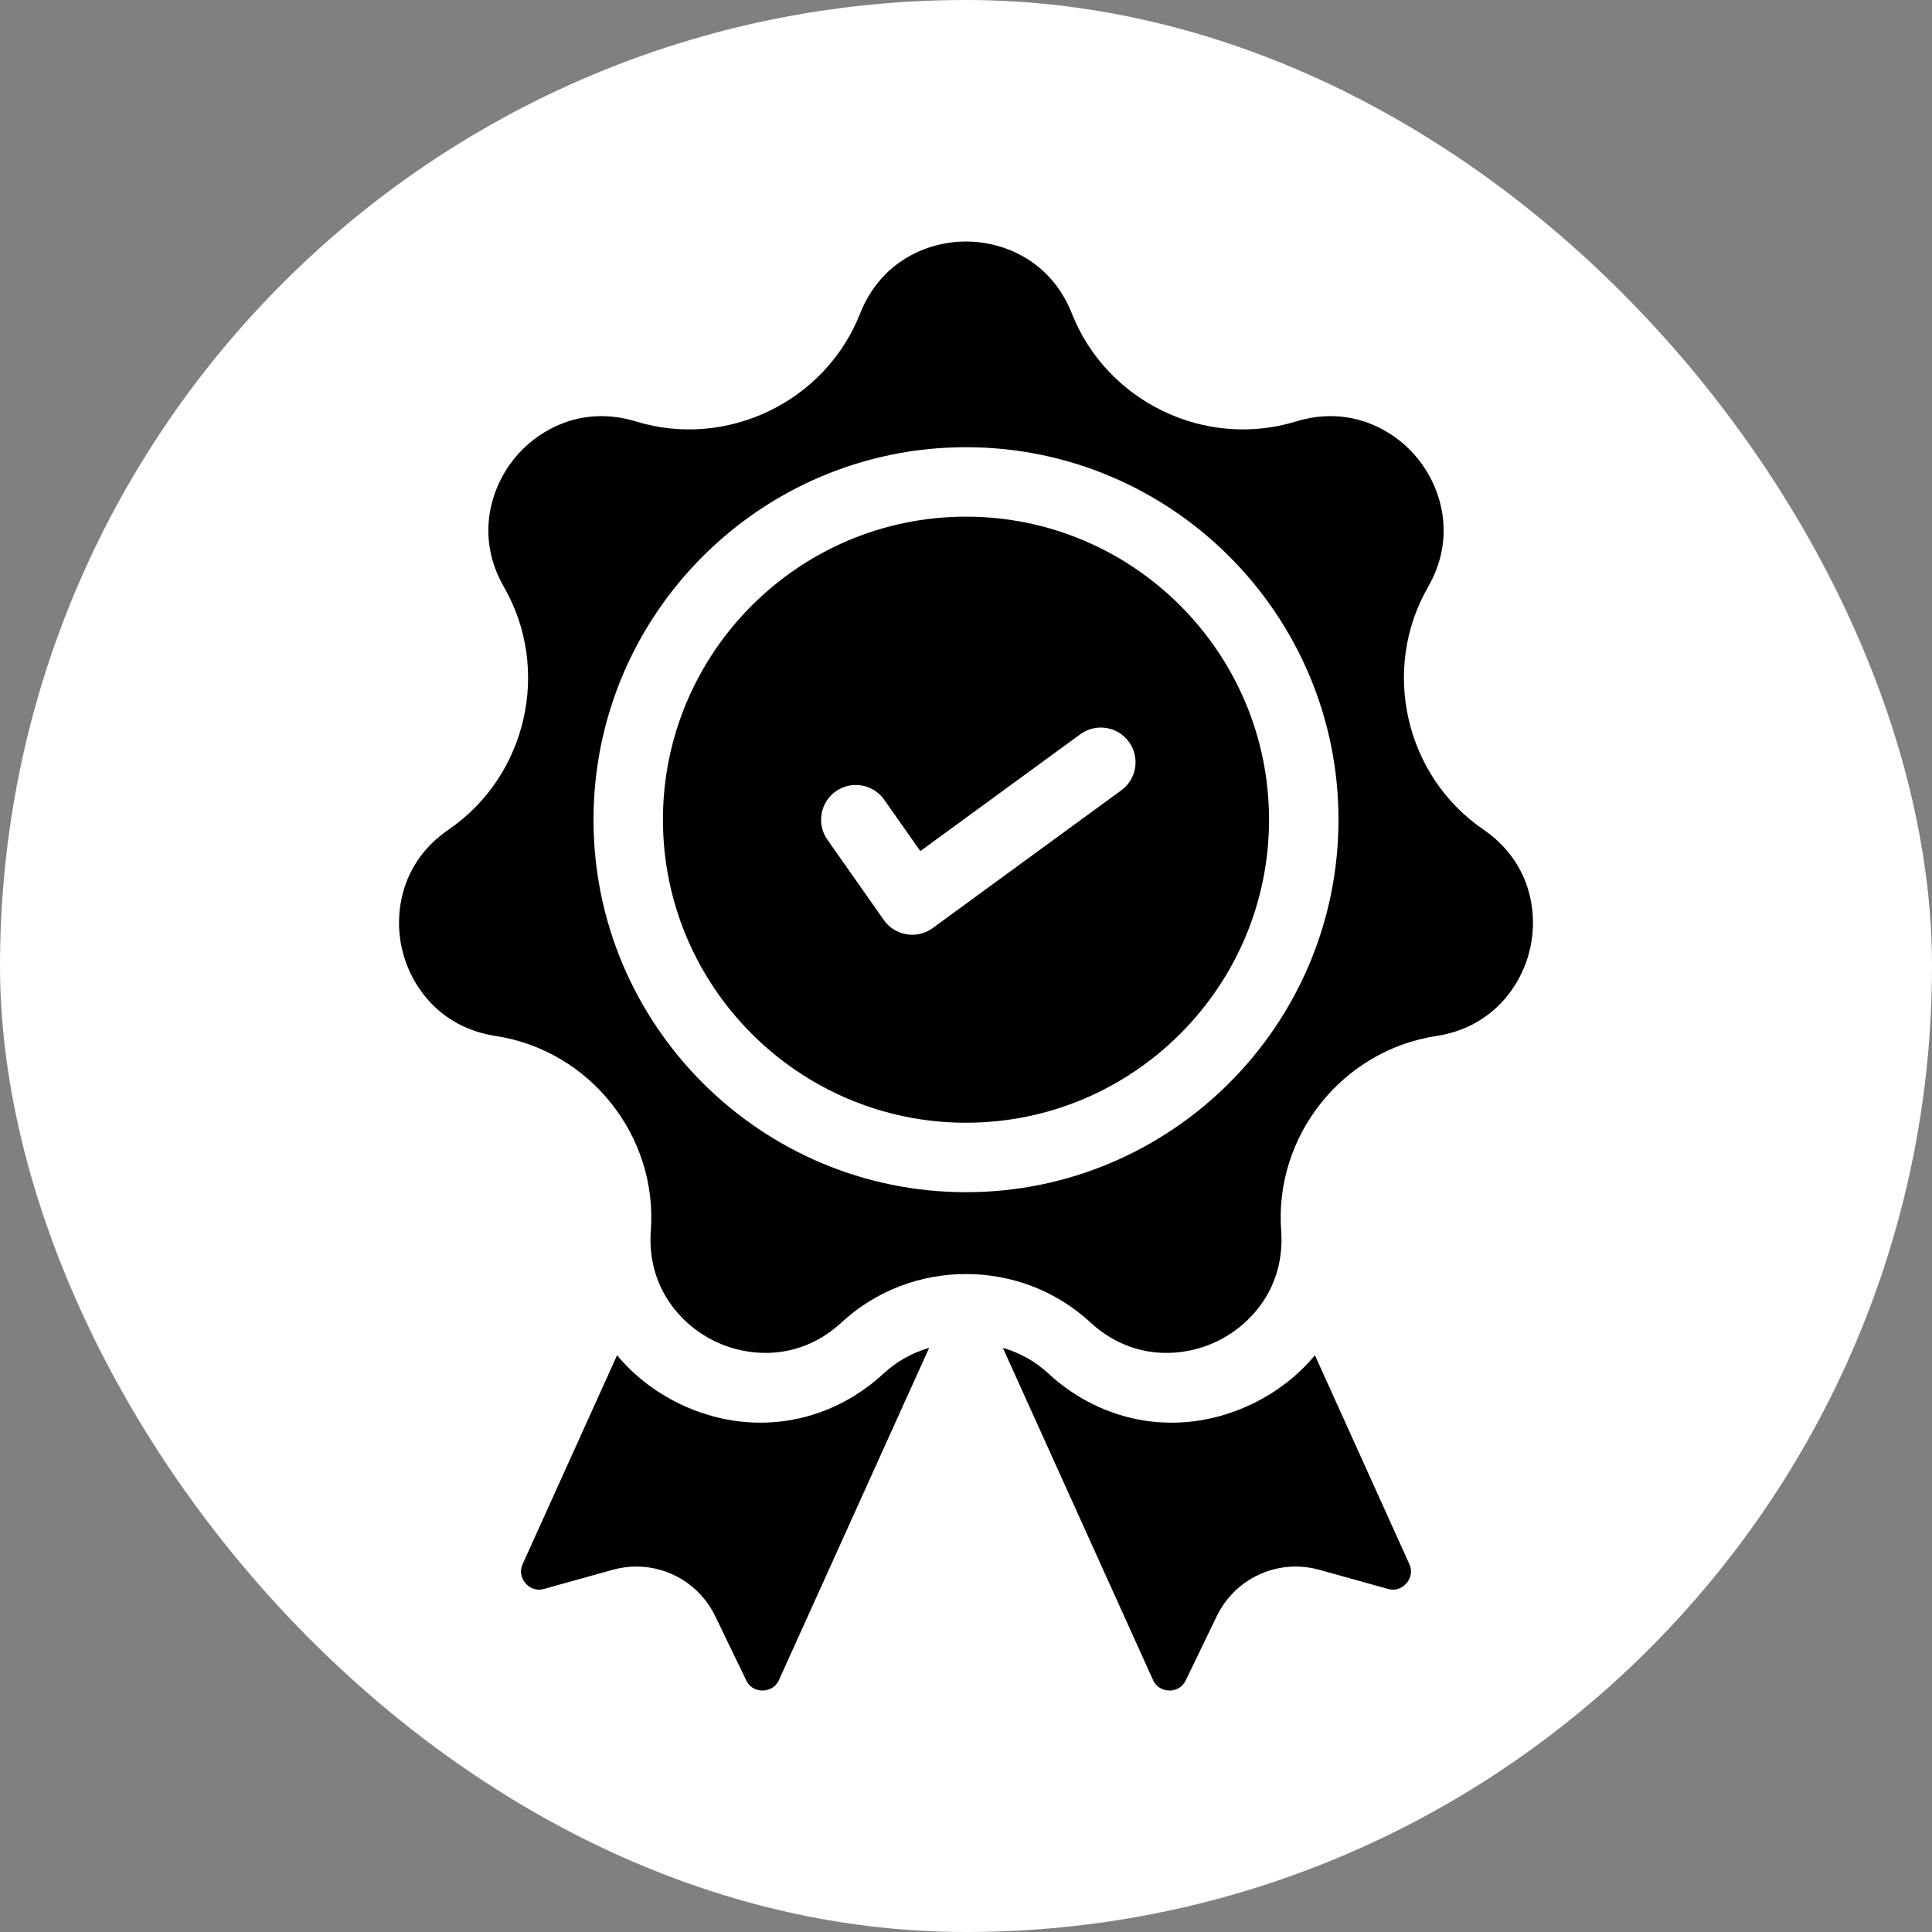
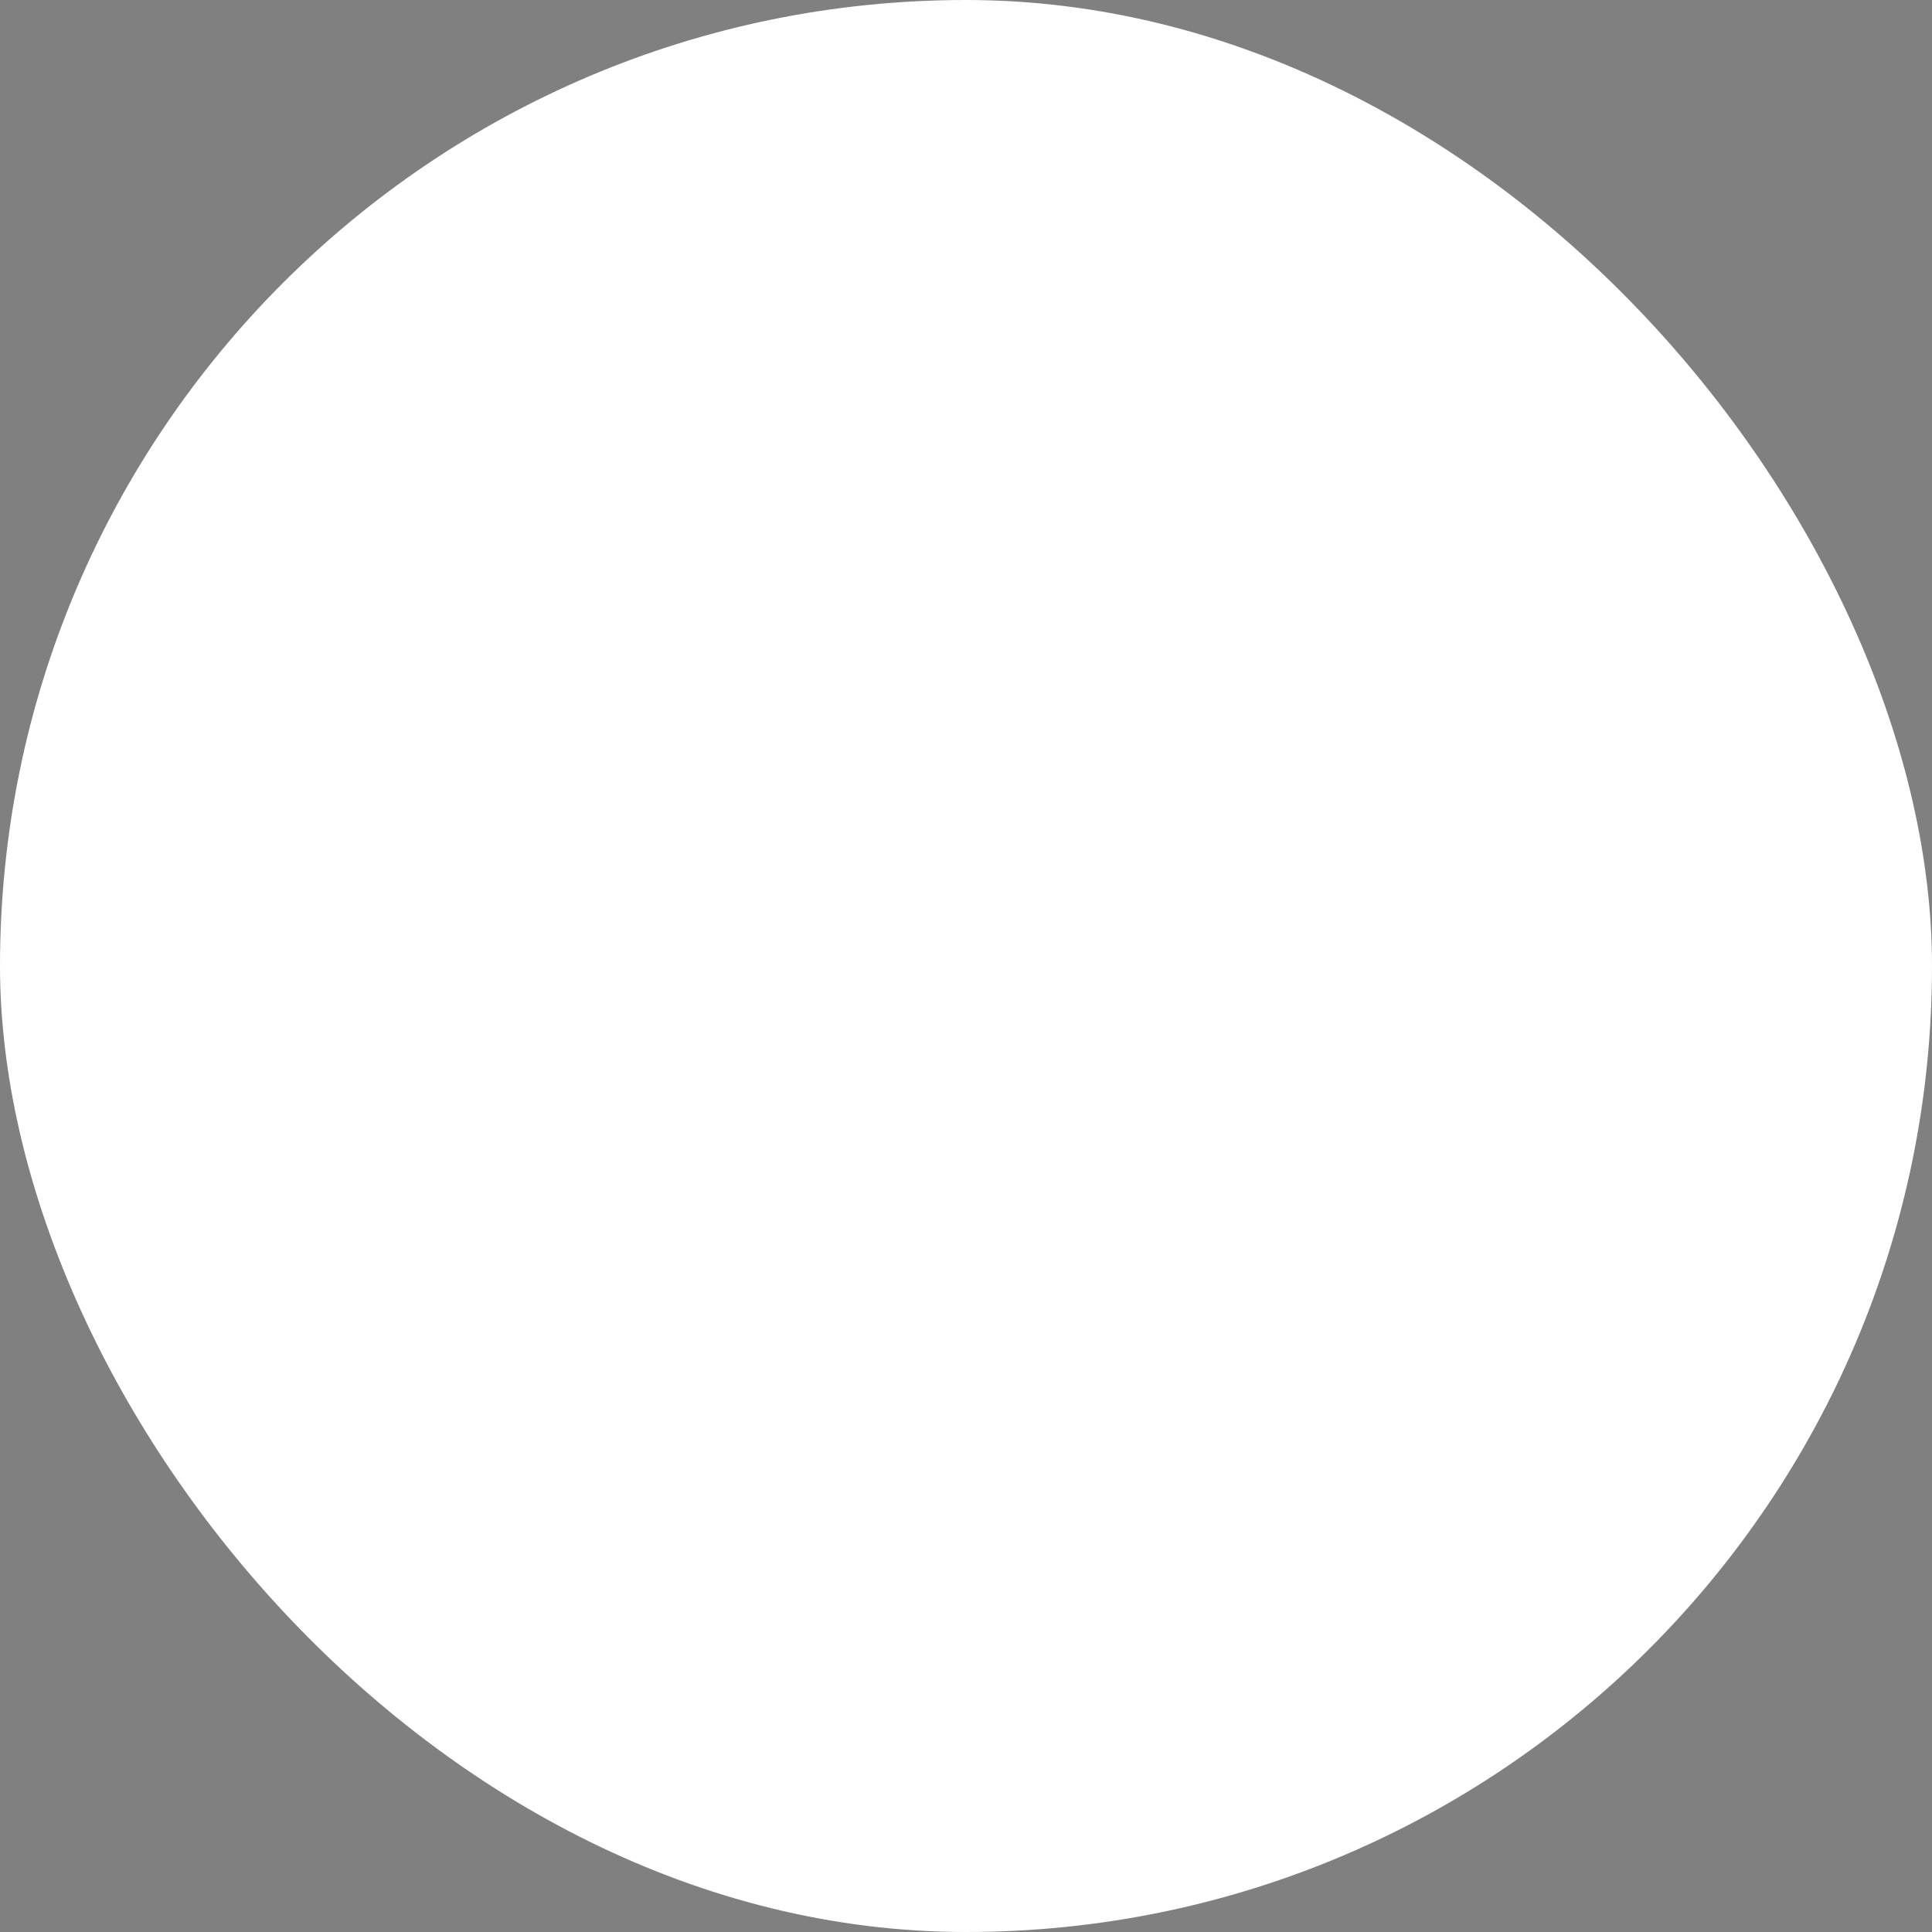
<svg xmlns="http://www.w3.org/2000/svg" width="80" height="80" viewBox="0 0 80 80" fill="none">
  <rect x="0" y="0" width="80" height="80" fill="#808080" stroke="none" />
  <rect width="80" height="80" rx="40" fill="white" />
  <g clip-path="url(#clip0_570_719)">
    <path d="M36.594 56.869C34.255 59.03 31.019 59.514 28.15 58.133C27.113 57.633 26.237 56.943 25.552 56.117L21.645 64.759C21.467 65.152 21.665 65.449 21.759 65.558C21.852 65.667 22.115 65.908 22.531 65.793L25.375 65.001C25.699 64.911 26.027 64.867 26.35 64.867C27.713 64.867 28.996 65.639 29.613 66.917L30.898 69.575C31.086 69.964 31.438 70.003 31.584 70C31.728 69.998 32.081 69.951 32.259 69.558L38.474 55.812C37.791 56.008 37.144 56.36 36.594 56.869Z" fill="black" />
-     <path d="M58.355 64.759L54.448 56.117C53.763 56.944 52.887 57.633 51.85 58.133C48.98 59.514 45.745 59.03 43.406 56.869C42.856 56.36 42.209 56.008 41.526 55.812L47.741 69.558C47.919 69.951 48.272 69.998 48.416 70C48.562 70.003 48.914 69.964 49.102 69.575L50.386 66.917C51.004 65.639 52.287 64.867 53.65 64.867C53.973 64.867 54.301 64.911 54.625 65.001L57.469 65.793C57.885 65.908 58.147 65.667 58.241 65.558C58.334 65.449 58.533 65.152 58.355 64.759Z" fill="black" />
+     <path d="M58.355 64.759L54.448 56.117C53.763 56.944 52.887 57.633 51.85 58.133C48.98 59.514 45.745 59.03 43.406 56.869C42.856 56.36 42.209 56.008 41.526 55.812L47.741 69.558C47.919 69.951 48.272 69.998 48.416 70C48.562 70.003 48.914 69.964 49.102 69.575L50.386 66.917C51.004 65.639 52.287 64.867 53.65 64.867C53.973 64.867 54.301 64.911 54.625 65.001L57.469 65.793C57.885 65.908 58.147 65.667 58.241 65.558C58.334 65.449 58.533 65.152 58.355 64.759" fill="black" />
    <path d="M61.424 34.35C58.179 32.129 57.173 27.717 59.132 24.307C60.31 22.258 59.697 20.232 58.731 19.02C57.764 17.808 55.926 16.76 53.665 17.452C49.906 18.604 45.828 16.64 44.384 12.982C43.516 10.784 41.55 10 40 10C38.45 10 36.484 10.784 35.616 12.982C34.172 16.641 30.095 18.604 26.335 17.452C24.074 16.76 22.236 17.808 21.27 19.02C20.303 20.232 19.69 22.258 20.868 24.307C22.828 27.717 21.821 32.129 18.576 34.351C16.625 35.686 16.299 37.777 16.643 39.288C16.988 40.8 18.19 42.542 20.527 42.899C24.414 43.493 27.235 47.03 26.95 50.953C26.777 53.311 28.209 54.87 29.605 55.542C31.002 56.215 33.113 56.362 34.849 54.757C36.293 53.423 38.147 52.755 40 52.755C41.854 52.755 43.706 53.422 45.151 54.757C46.887 56.362 48.998 56.215 50.395 55.542C51.791 54.87 53.222 53.311 53.05 50.953C52.765 47.03 55.586 43.493 59.473 42.899C61.81 42.542 63.012 40.8 63.357 39.288C63.701 37.777 63.375 35.686 61.424 34.35ZM40 49.366C31.495 49.366 24.576 42.447 24.576 33.942C24.576 25.437 31.495 18.518 40 18.518C48.505 18.518 55.424 25.437 55.424 33.942C55.424 42.447 48.505 49.366 40 49.366Z" fill="black" />
-     <path d="M40 21.394C33.081 21.394 27.451 27.023 27.451 33.942C27.451 40.861 33.081 46.49 40 46.49C46.919 46.49 52.548 40.861 52.548 33.942C52.548 27.023 46.919 21.394 40 21.394ZM46.431 32.725L38.621 38.429C38.373 38.61 38.076 38.706 37.773 38.706C37.695 38.706 37.616 38.7 37.538 38.687C37.158 38.624 36.818 38.411 36.596 38.095L34.26 34.769C33.804 34.119 33.961 33.222 34.61 32.765C35.26 32.309 36.157 32.466 36.614 33.116L38.108 35.243L44.734 30.403C45.376 29.935 46.275 30.075 46.744 30.716C47.212 31.357 47.072 32.257 46.431 32.725Z" fill="black" />
  </g>
  <defs>
    <clipPath id="clip0_570_719">
-       <rect width="60" height="60" fill="white" transform="translate(10 10)" />
-     </clipPath>
+       </clipPath>
  </defs>
</svg>